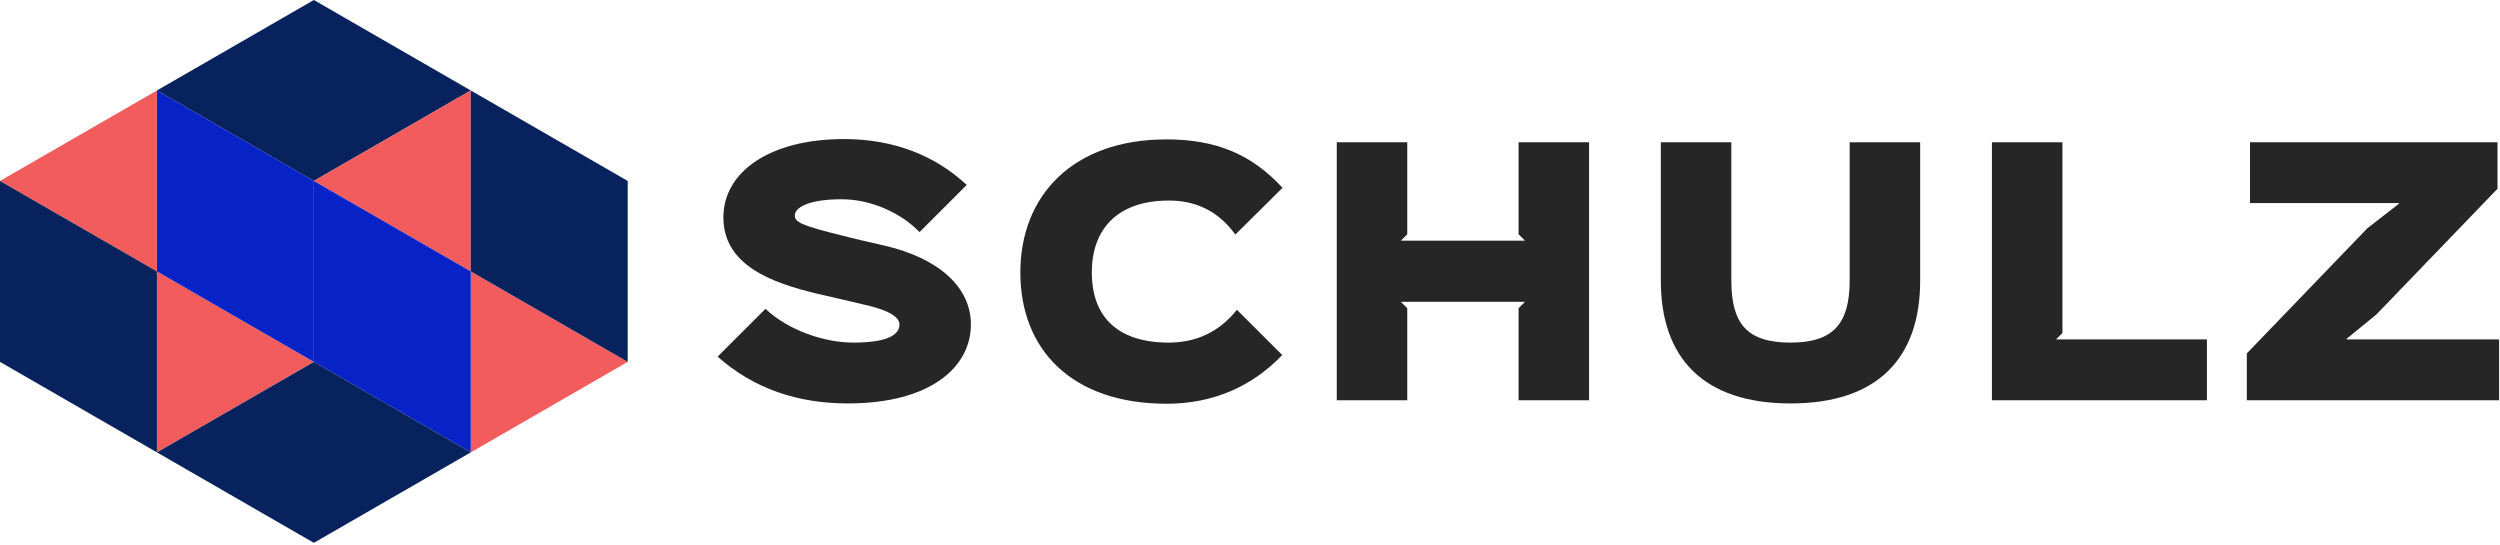
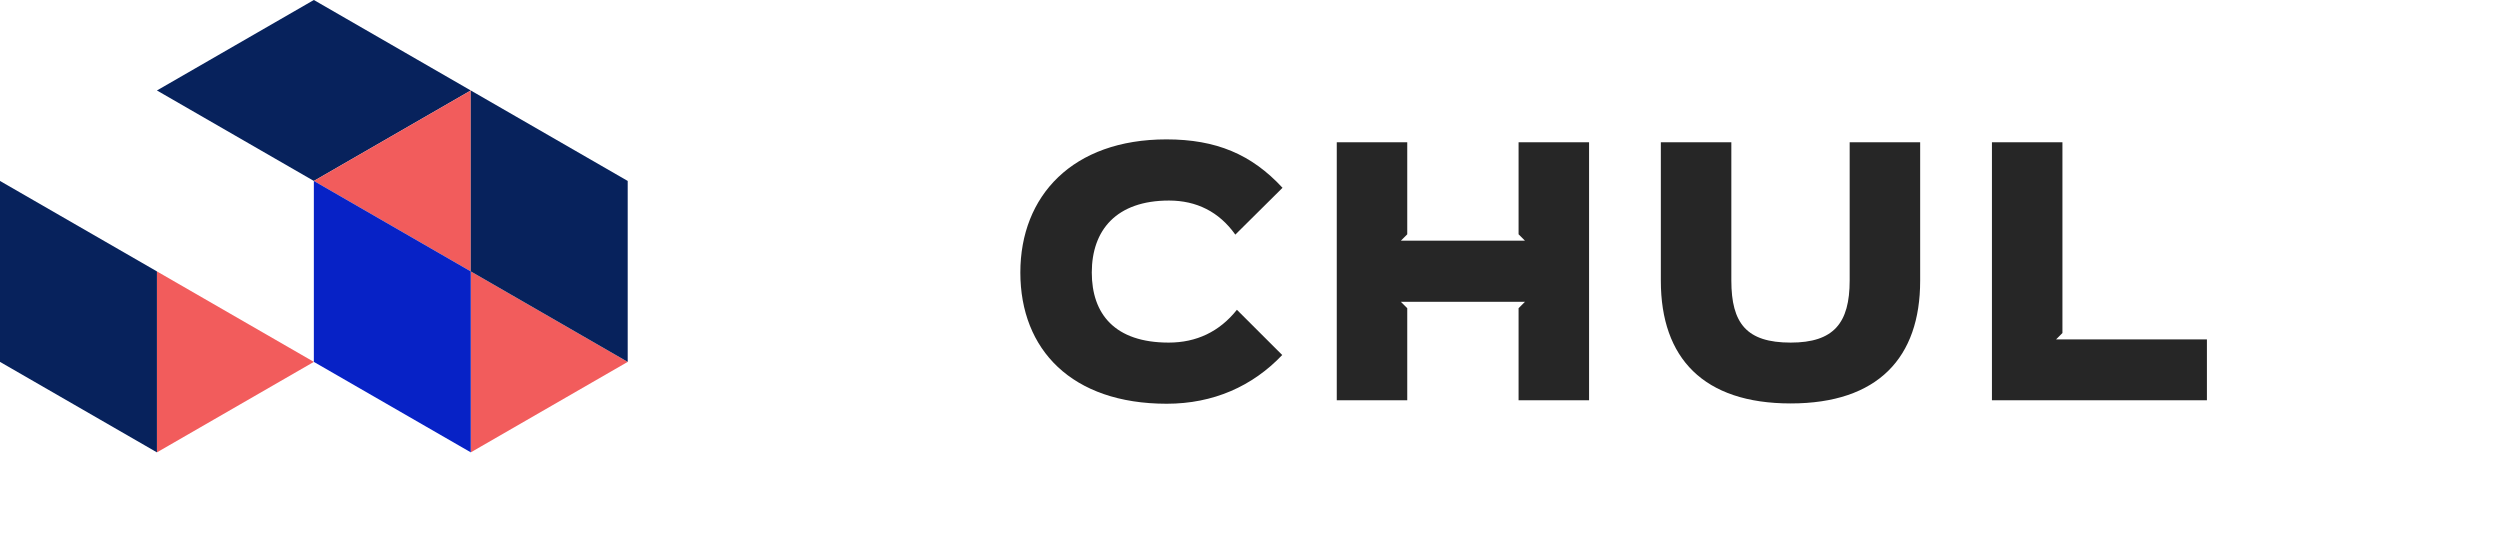
<svg xmlns="http://www.w3.org/2000/svg" width="211px" height="46px" viewBox="0 0 211 46" version="1.1">
  <title>Group 24</title>
  <g id="Symbols" stroke="none" stroke-width="1" fill="none" fill-rule="evenodd">
    <g id="Schulz-/-Logo-/-Hader" transform="translate(-26, -15)">
      <g id="Group-24" transform="translate(26, 15)">
        <polygon id="Fill-1" fill="#07225C" points="13.245 7.636 26.489 15.271 39.733 7.636 26.489 9.65034965e-05" />
        <polygon id="Fill-2" fill="#F25C5C" points="26.489 15.272 39.733 7.636 39.733 22.907" />
        <polygon id="Fill-3" fill="#F25C5C" points="39.733 22.907 52.977 30.543 39.733 38.179" />
        <polygon id="Fill-4" fill="#F25C5C" points="13.245 38.179 26.489 30.543 13.245 22.907" />
-         <polygon id="Fill-5" fill="#0722C6" points="13.245 7.636 13.245 22.907 26.489 30.543 26.489 15.271" />
        <polygon id="Fill-6" fill="#0722C6" points="39.733 38.178 39.733 22.907 26.489 15.271 26.489 30.543" />
-         <polygon id="Fill-7" fill="#F25C5C" points="0 15.271 13.244 22.907 13.245 7.636" />
        <polygon id="Fill-8" fill="#07225C" points="52.978 30.543 52.978 15.271 39.733 7.636 39.733 22.907" />
        <polygon id="Fill-9" fill="#07225C" points="0 30.543 13.245 38.179 13.245 22.907 0 15.272" />
-         <polygon id="Fill-10" fill="#07225C" points="13.245 38.179 26.489 45.815 39.733 38.179 26.489 30.543" />
        <g id="Group-23" transform="translate(60.562, 11.716)" fill="#262626">
-           <path d="M10.99,22.334 C6.79,22.334 3.049,21.097 0.006,18.382 L4.044,14.349 C5.983,16.177 9.024,17.199 11.448,17.199 C14.651,17.199 15.351,16.392 15.351,15.693 C15.351,15.344 15.162,14.618 12.39,14 C11.932,13.892 8.863,13.167 8.352,13.059 C4.556,12.145 0.491,10.666 0.491,6.634 C0.491,2.817 4.367,0.021 10.667,0.021 C14.947,0.021 18.393,1.446 21.031,3.892 L17.047,7.871 C15.432,6.204 12.901,5.102 10.478,5.102 C7.598,5.102 6.521,5.828 6.521,6.473 C6.521,7.037 7.113,7.333 10.532,8.166 C10.99,8.301 13.52,8.893 14.032,9 C18.716,10.075 21.381,12.548 21.381,15.666 C21.381,19.296 17.935,22.334 10.99,22.334" id="Fill-11" />
          <path d="M43.699,8.086 C42.326,6.15 40.415,5.21 38.1,5.21 C33.658,5.21 31.585,7.709 31.585,11.285 C31.585,14.78 33.523,17.199 38.073,17.199 C40.415,17.199 42.353,16.285 43.834,14.43 L47.657,18.247 C45.153,20.882 41.842,22.36 37.911,22.36 C29.889,22.36 25.555,17.79 25.555,11.285 C25.555,4.806 29.97,0.048 37.884,0.048 C42.084,0.048 45.072,1.311 47.683,4.134 L43.699,8.086 Z" id="Fill-13" />
          <polygon id="Fill-15" points="73.555 22.065 67.606 22.065 67.606 14.296 68.144 13.758 57.672 13.758 58.21 14.296 58.21 22.065 52.261 22.065 52.261 0.29 58.21 0.29 58.21 8.059 57.672 8.597 68.144 8.597 67.606 8.059 67.606 0.29 73.555 0.29" />
          <path d="M101.5,11.984 C101.5,18.463 97.946,22.334 90.57,22.334 C83.221,22.334 79.613,18.516 79.613,11.984 L79.613,0.29 L85.563,0.29 L85.563,11.957 C85.563,15.586 86.855,17.199 90.57,17.199 C94.205,17.199 95.55,15.559 95.55,11.957 L95.55,0.29 L101.5,0.29 L101.5,11.984 Z" id="Fill-17" />
          <polygon id="Fill-19" points="125.702 22.065 107.558 22.065 107.558 0.29 113.507 0.29 113.507 16.392 112.969 16.93 125.702 16.93" />
-           <polygon id="Fill-21" points="150.362 22.065 129.068 22.065 129.068 18.113 139.244 7.548 141.909 5.478 141.909 5.425 129.337 5.425 129.337 0.29 150.227 0.29 150.227 4.215 139.998 14.833 137.494 16.876 137.494 16.93 150.362 16.93" />
        </g>
      </g>
    </g>
  </g>
</svg>